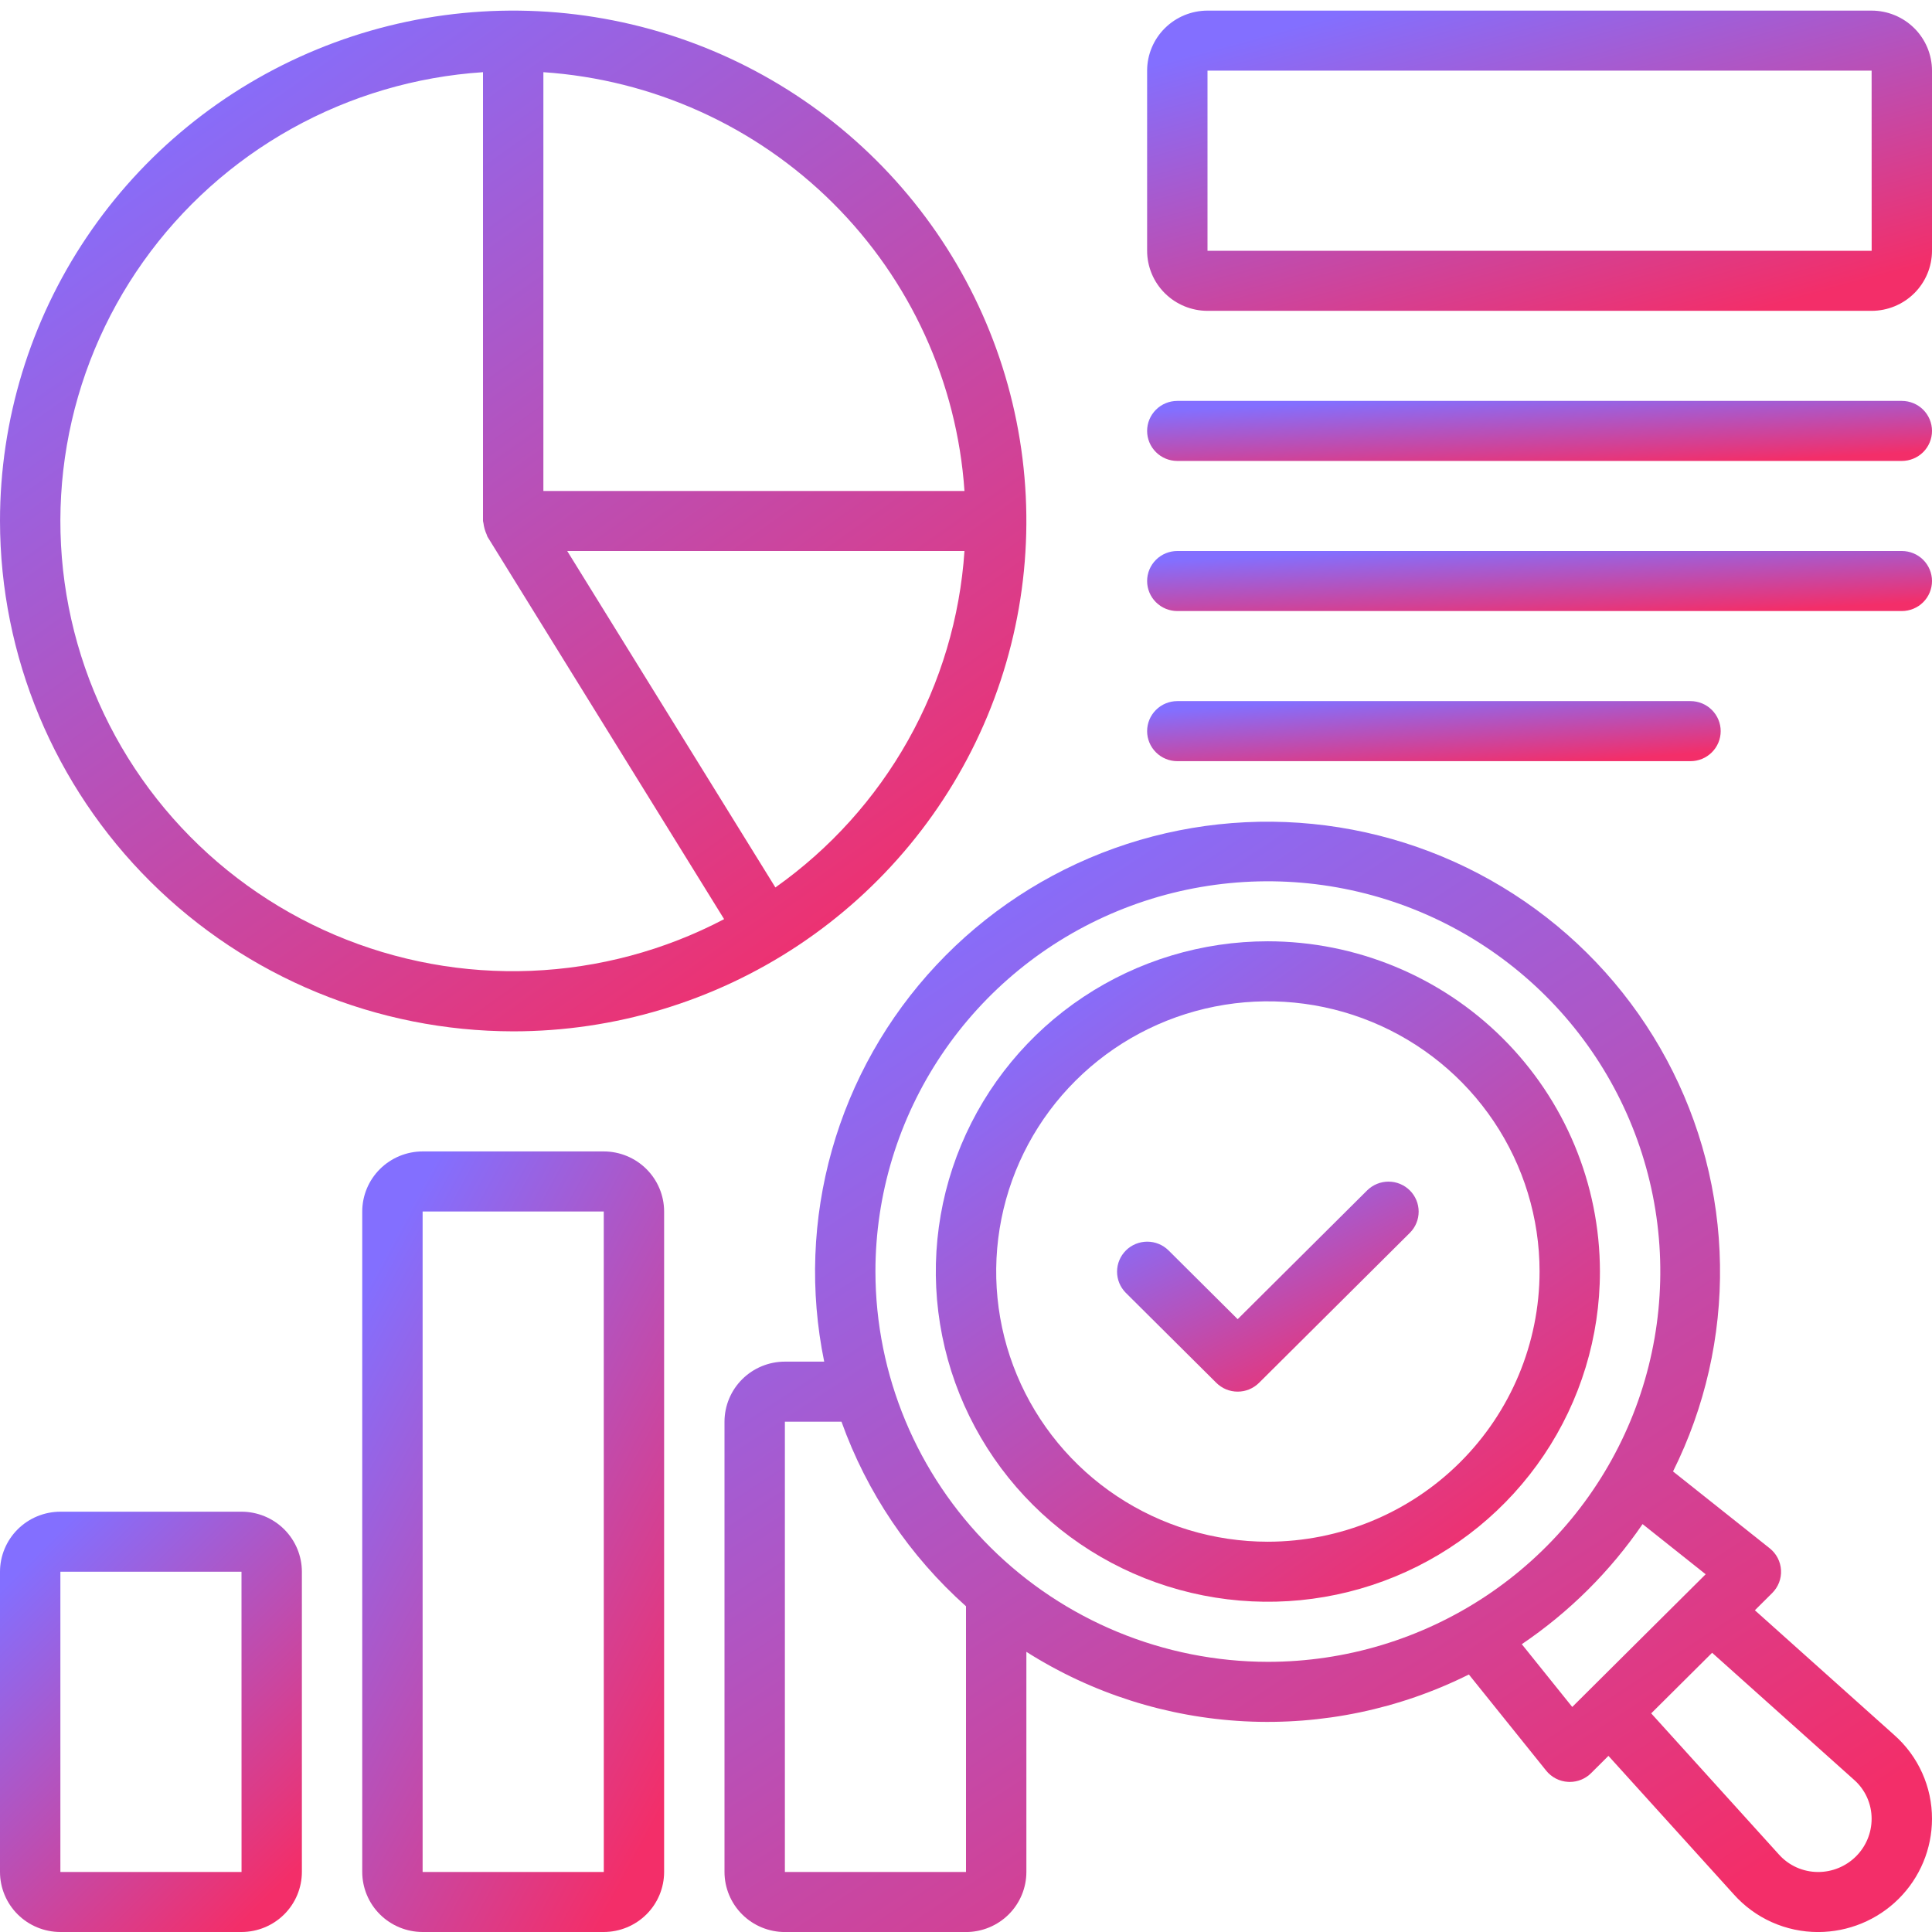
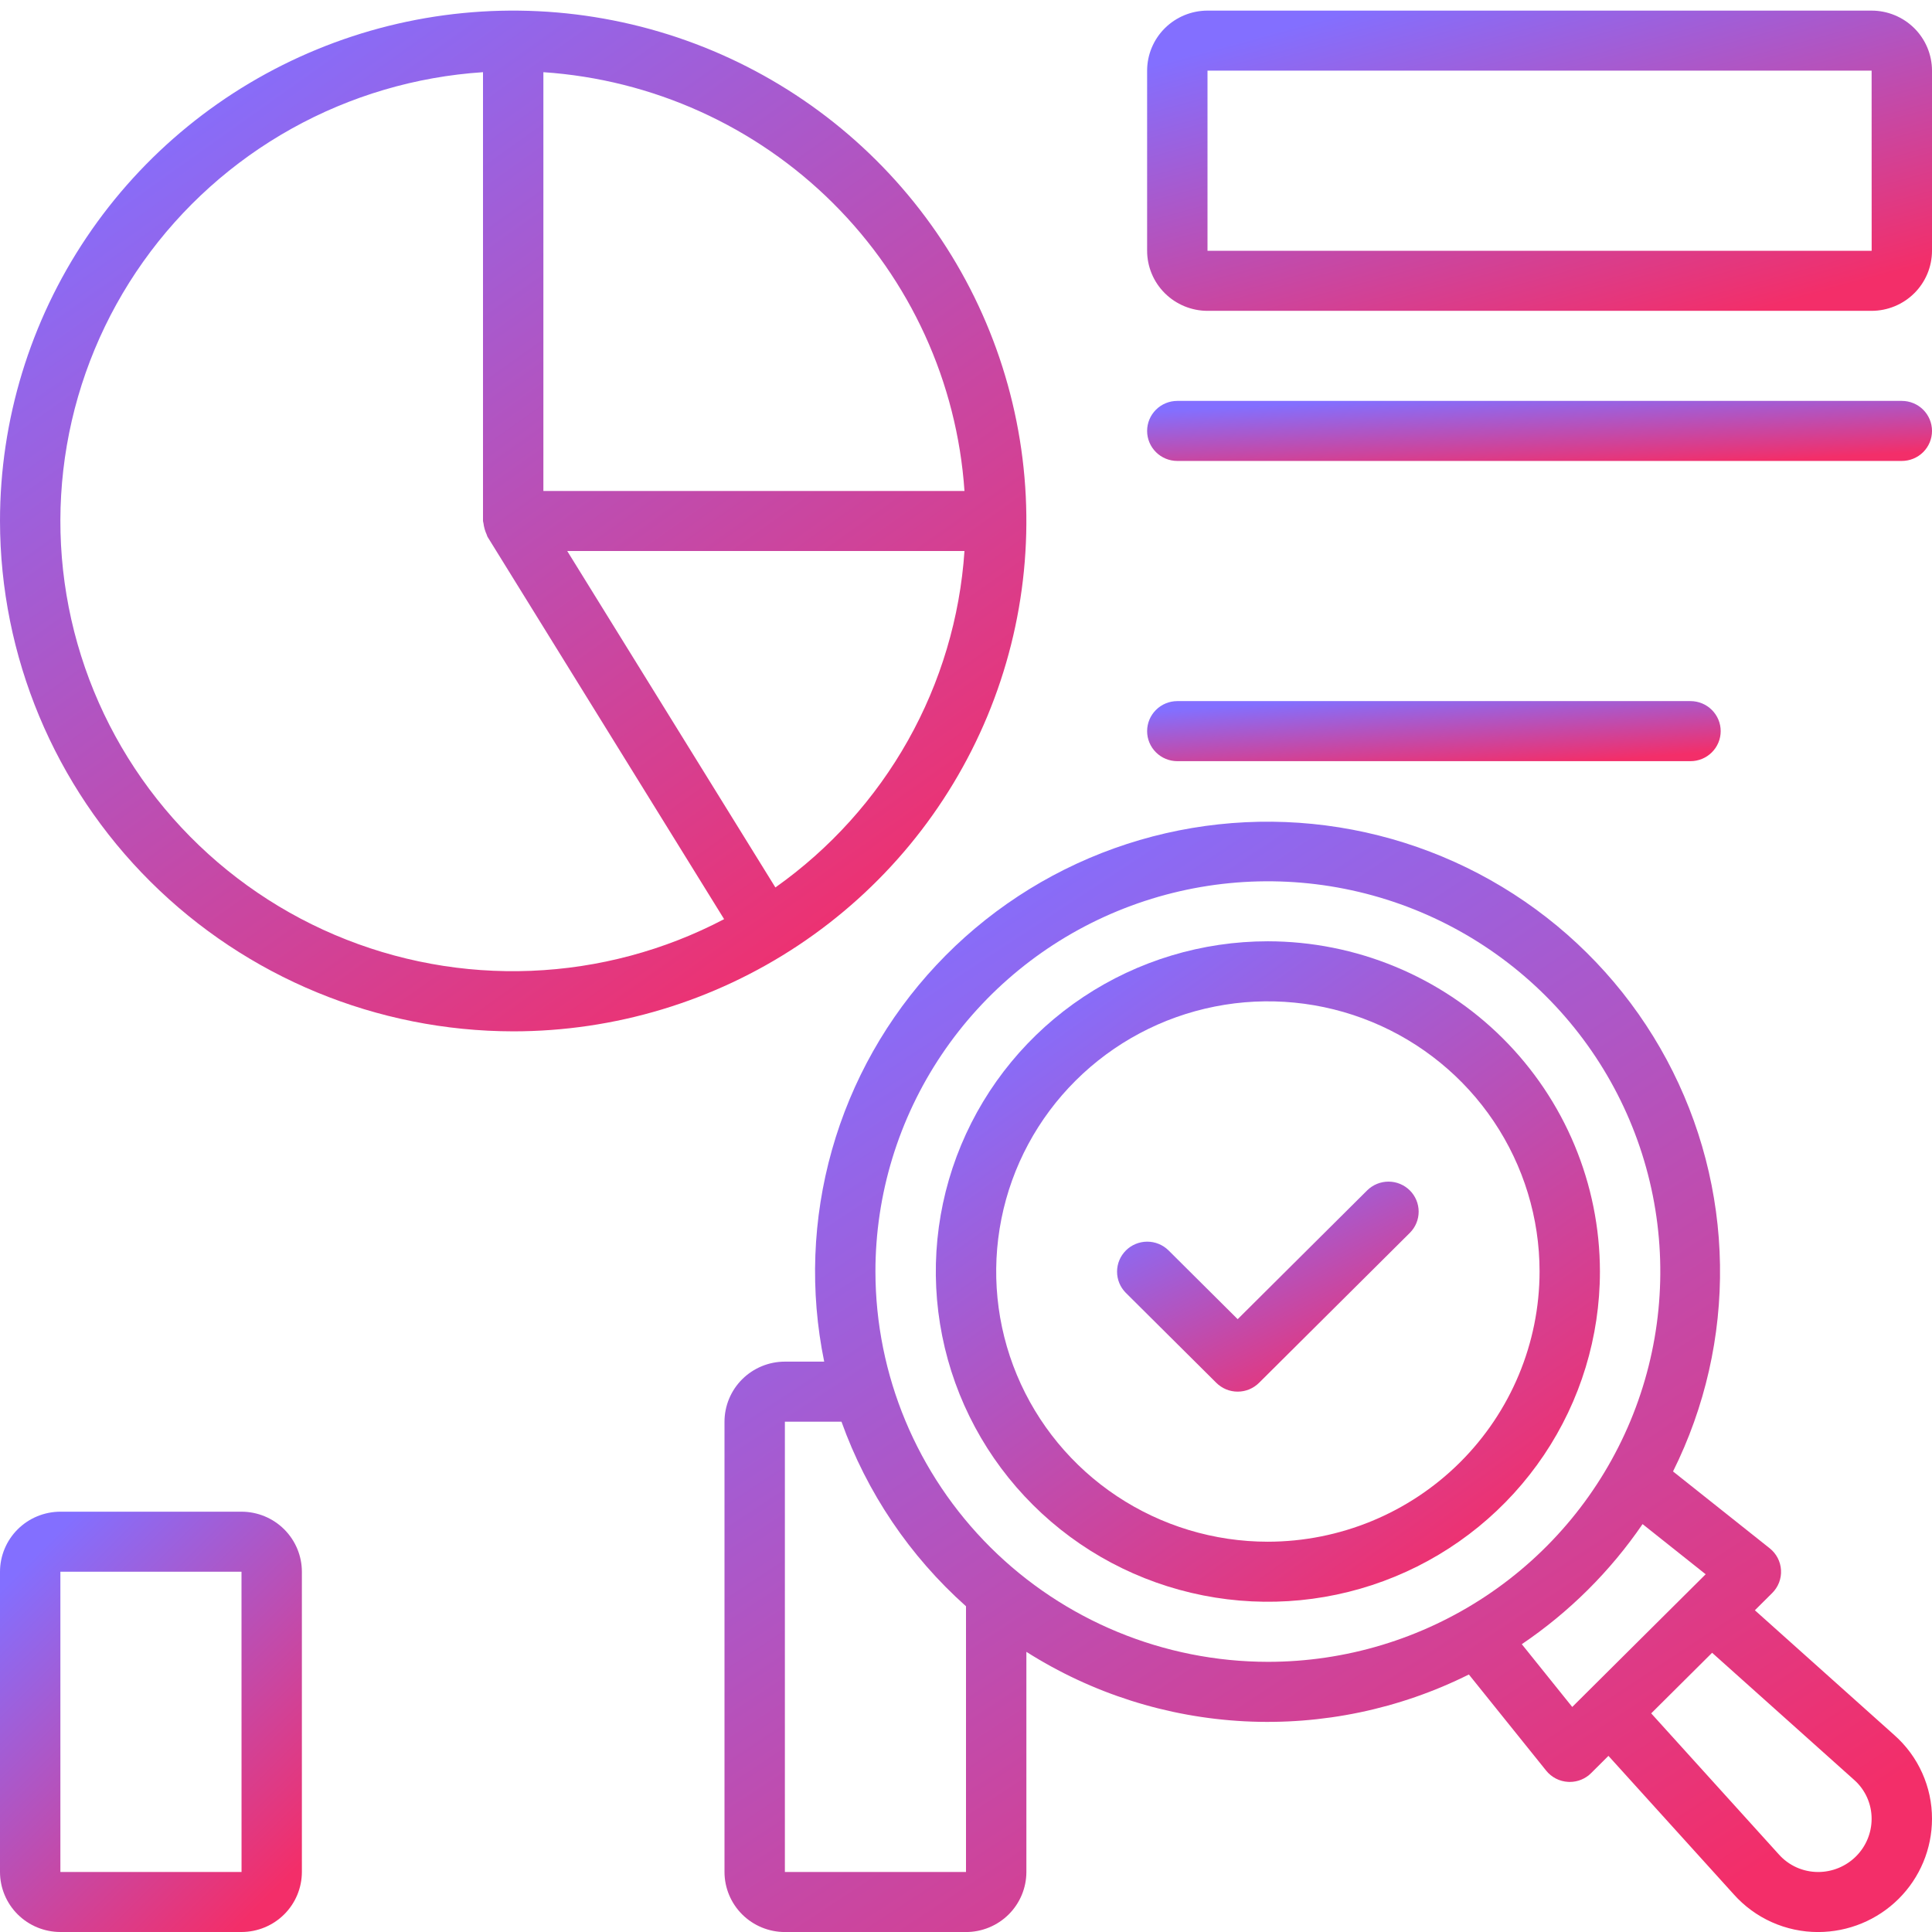
<svg xmlns="http://www.w3.org/2000/svg" width="91" height="91" viewBox="0 0 91 91" fill="none">
  <path d="M82.657 75.846L83.474 75.033C83.615 74.892 83.725 74.724 83.797 74.538C83.868 74.352 83.9 74.153 83.888 73.954C83.877 73.756 83.824 73.562 83.733 73.385C83.641 73.208 83.513 73.052 83.357 72.928L78.802 69.307C80.308 66.283 81.067 62.946 81.014 59.572C80.962 56.198 80.1 52.885 78.501 49.909C76.902 46.933 74.612 44.38 71.82 42.462C69.029 40.543 65.817 39.316 62.453 38.88C59.088 38.445 55.668 38.815 52.476 39.959C49.284 41.103 46.413 42.989 44.102 45.459C41.79 47.929 40.105 50.913 39.187 54.161C38.268 57.409 38.142 60.828 38.821 64.135H36.969C36.215 64.135 35.492 64.434 34.959 64.964C34.426 65.494 34.126 66.213 34.125 66.963V88.174C34.126 88.924 34.426 89.642 34.959 90.173C35.492 90.703 36.215 91.001 36.969 91.002H45.5C46.254 91.001 46.977 90.703 47.51 90.173C48.043 89.642 48.343 88.924 48.344 88.174V77.804C51.428 79.761 54.969 80.888 58.623 81.076C62.277 81.263 65.916 80.503 69.186 78.871L72.827 83.4C72.951 83.555 73.108 83.683 73.286 83.774C73.463 83.865 73.659 83.918 73.858 83.929C73.885 83.93 73.911 83.931 73.938 83.931C74.124 83.932 74.309 83.895 74.482 83.824C74.654 83.753 74.811 83.649 74.943 83.517L75.76 82.704L81.659 89.222C82.157 89.782 82.77 90.231 83.456 90.538C84.143 90.845 84.887 91.003 85.639 91.002C87.061 91 88.423 90.438 89.428 89.439C90.433 88.44 90.998 87.085 91 85.671C91.002 84.925 90.844 84.187 90.537 83.506C90.231 82.825 89.782 82.216 89.221 81.721L82.657 75.846ZM45.5 88.174H36.969V66.963H39.635C40.83 70.302 42.846 73.291 45.5 75.657V88.174ZM41.234 59.892C41.234 56.257 42.319 52.703 44.35 49.679C46.381 46.657 49.267 44.3 52.645 42.909C56.023 41.518 59.739 41.154 63.325 41.863C66.91 42.572 70.204 44.323 72.789 46.894C75.374 49.465 77.135 52.74 77.848 56.306C78.561 59.872 78.195 63.568 76.796 66.927C75.397 70.286 73.028 73.157 69.988 75.177C66.948 77.197 63.375 78.275 59.719 78.275C54.818 78.27 50.12 76.331 46.654 72.885C43.189 69.439 41.24 64.766 41.234 59.892ZM71.679 77.444C73.916 75.931 75.846 74.012 77.367 71.787L80.339 74.15L74.055 80.4L71.679 77.444ZM85.639 88.174C85.288 88.174 84.941 88.1 84.62 87.957C84.3 87.813 84.014 87.603 83.782 87.341L77.774 80.702L80.643 77.848L87.329 83.832C87.591 84.063 87.799 84.346 87.942 84.663C88.084 84.981 88.157 85.324 88.156 85.671C88.155 86.335 87.89 86.971 87.418 87.44C86.946 87.909 86.307 88.173 85.639 88.174Z" fill="url(#paint0_linear_186_3141)" />
  <path d="M24.172 48.578C28.953 48.578 33.626 47.168 37.601 44.527C41.576 41.885 44.674 38.131 46.504 33.738C48.333 29.346 48.812 24.512 47.879 19.849C46.947 15.186 44.645 10.903 41.264 7.541C37.883 4.179 33.577 1.889 28.888 0.962C24.199 0.034 19.338 0.51 14.922 2.33C10.505 4.149 6.73 7.23 4.074 11.184C1.418 15.137 0 19.785 0 24.539C0.007 30.912 2.556 37.023 7.088 41.529C11.619 46.036 17.763 48.571 24.172 48.578ZM36.522 41.8L26.717 25.953H45.428C45.217 29.086 44.309 32.133 42.769 34.873C41.228 37.614 39.095 39.98 36.522 41.8ZM45.428 23.125H25.594V3.4C30.739 3.747 35.584 5.936 39.231 9.563C42.877 13.19 45.079 18.008 45.428 23.125ZM22.75 3.4V24.539C22.75 24.575 22.768 24.606 22.771 24.641C22.794 24.828 22.846 25.011 22.925 25.183C22.941 25.215 22.942 25.25 22.961 25.281L34.107 43.293C31.299 44.768 28.194 45.599 25.021 45.727C21.848 45.856 18.687 45.277 15.767 44.034C12.848 42.791 10.245 40.914 8.148 38.542C6.052 36.17 4.515 33.362 3.65 30.323C2.785 27.284 2.613 24.092 3.148 20.979C3.683 17.866 4.911 14.911 6.742 12.33C8.573 9.75 10.96 7.608 13.73 6.063C16.499 4.518 19.581 3.608 22.75 3.4Z" fill="url(#paint1_linear_186_3141)" />
  <path d="M11.375 71.203H2.844C2.09 71.204 1.367 71.502 0.834 72.032C0.301 72.563 0.001 73.281 0 74.031V88.172C0.001 88.922 0.301 89.641 0.834 90.171C1.367 90.701 2.09 90.999 2.844 91H11.375C12.129 90.999 12.852 90.701 13.385 90.171C13.918 89.641 14.218 88.922 14.219 88.172V74.031C14.218 73.281 13.918 72.563 13.385 72.032C12.852 71.502 12.129 71.204 11.375 71.203ZM2.844 88.172V74.031H11.375L11.377 88.172H2.844Z" fill="url(#paint2_linear_186_3141)" />
-   <path d="M28.438 54.234H19.906C19.152 54.235 18.43 54.533 17.896 55.064C17.363 55.594 17.063 56.313 17.062 57.062V88.172C17.063 88.922 17.363 89.641 17.896 90.171C18.43 90.701 19.152 90.999 19.906 91H28.438C29.191 90.999 29.914 90.701 30.447 90.171C30.98 89.641 31.28 88.922 31.281 88.172V57.062C31.28 56.313 30.98 55.594 30.447 55.064C29.914 54.533 29.191 54.235 28.438 54.234ZM19.906 88.172V57.062H28.438L28.44 88.172H19.906Z" fill="url(#paint3_linear_186_3141)" />
  <path d="M59.719 44.336C56.625 44.336 53.601 45.248 51.029 46.957C48.457 48.666 46.453 51.096 45.269 53.938C44.085 56.78 43.775 59.908 44.379 62.925C44.982 65.942 46.472 68.714 48.659 70.889C50.846 73.065 53.633 74.546 56.667 75.146C59.701 75.747 62.846 75.439 65.704 74.261C68.562 73.084 71.005 71.09 72.724 68.532C74.442 65.974 75.359 62.967 75.359 59.891C75.355 55.767 73.705 51.813 70.773 48.897C67.841 45.981 63.865 44.341 59.719 44.336ZM59.719 72.617C57.188 72.617 54.714 71.871 52.609 70.472C50.505 69.074 48.865 67.086 47.896 64.761C46.927 62.435 46.674 59.877 47.168 57.408C47.661 54.939 48.88 52.671 50.67 50.892C52.46 49.112 54.74 47.9 57.222 47.409C59.705 46.917 62.278 47.17 64.616 48.133C66.954 49.096 68.953 50.727 70.359 52.82C71.765 54.913 72.516 57.373 72.516 59.891C72.512 63.265 71.162 66.5 68.763 68.885C66.364 71.271 63.111 72.613 59.719 72.617Z" fill="url(#paint4_linear_186_3141)" />
  <path d="M88.156 0.5H56.875C56.121 0.501 55.398 0.799 54.865 1.329C54.332 1.859 54.032 2.578 54.031 3.328V11.812C54.032 12.562 54.332 13.281 54.865 13.811C55.398 14.341 56.121 14.64 56.875 14.641H88.156C88.91 14.64 89.633 14.341 90.166 13.811C90.699 13.281 90.999 12.562 91 11.812V3.328C90.999 2.578 90.699 1.859 90.166 1.329C89.633 0.799 88.91 0.501 88.156 0.5ZM56.875 11.812V3.328H88.156L88.158 11.812H56.875Z" fill="url(#paint5_linear_186_3141)" />
  <path d="M89.578 18.883H55.453C55.076 18.883 54.714 19.032 54.448 19.297C54.181 19.562 54.031 19.922 54.031 20.297C54.031 20.672 54.181 21.032 54.448 21.297C54.714 21.562 55.076 21.711 55.453 21.711H89.578C89.955 21.711 90.317 21.562 90.584 21.297C90.85 21.032 91 20.672 91 20.297C91 19.922 90.85 19.562 90.584 19.297C90.317 19.032 89.955 18.883 89.578 18.883Z" fill="url(#paint6_linear_186_3141)" />
-   <path d="M89.578 25.953H55.453C55.076 25.953 54.714 26.102 54.448 26.367C54.181 26.633 54.031 26.992 54.031 27.367C54.031 27.742 54.181 28.102 54.448 28.367C54.714 28.632 55.076 28.781 55.453 28.781H89.578C89.955 28.781 90.317 28.632 90.584 28.367C90.85 28.102 91 27.742 91 27.367C91 26.992 90.85 26.633 90.584 26.367C90.317 26.102 89.955 25.953 89.578 25.953Z" fill="url(#paint7_linear_186_3141)" />
  <path d="M79.625 35.852C80.002 35.852 80.364 35.703 80.63 35.437C80.897 35.172 81.047 34.812 81.047 34.438C81.047 34.062 80.897 33.703 80.63 33.438C80.364 33.172 80.002 33.023 79.625 33.023H55.453C55.076 33.023 54.714 33.172 54.448 33.438C54.181 33.703 54.031 34.062 54.031 34.438C54.031 34.812 54.181 35.172 54.448 35.437C54.714 35.703 55.076 35.852 55.453 35.852H79.625Z" fill="url(#paint8_linear_186_3141)" />
  <path d="M64.4 56.064L58.296 62.135L55.036 58.892C54.769 58.63 54.408 58.483 54.032 58.484C53.657 58.486 53.297 58.634 53.032 58.898C52.766 59.163 52.616 59.52 52.615 59.894C52.614 60.267 52.761 60.626 53.025 60.892L57.291 65.134C57.423 65.265 57.58 65.369 57.752 65.441C57.925 65.512 58.11 65.548 58.296 65.548C58.483 65.548 58.668 65.512 58.84 65.441C59.013 65.369 59.17 65.265 59.302 65.134L66.411 58.064C66.675 57.798 66.822 57.439 66.821 57.066C66.82 56.692 66.67 56.334 66.405 56.07C66.139 55.806 65.779 55.657 65.404 55.656C65.028 55.655 64.668 55.802 64.4 56.064Z" fill="url(#paint9_linear_186_3141)" />
  <defs>
    <linearGradient id="paint0_linear_186_3141" x1="36.969" y1="41.057" x2="72.397" y2="94.938" gradientUnits="userSpaceOnUse">
      <stop offset="0.069" stop-color="#836FFF" />
      <stop offset="1" stop-color="#F32E69" />
    </linearGradient>
    <linearGradient id="paint1_linear_186_3141" x1="2.417" y1="2.664" x2="35.925" y2="49.783" gradientUnits="userSpaceOnUse">
      <stop offset="0.069" stop-color="#836FFF" />
      <stop offset="1" stop-color="#F32E69" />
    </linearGradient>
    <linearGradient id="paint2_linear_186_3141" x1="0.711" y1="72.094" x2="15.318" y2="86.766" gradientUnits="userSpaceOnUse">
      <stop offset="0.069" stop-color="#836FFF" />
      <stop offset="1" stop-color="#F32E69" />
    </linearGradient>
    <linearGradient id="paint3_linear_186_3141" x1="17.773" y1="55.889" x2="40.476" y2="68.168" gradientUnits="userSpaceOnUse">
      <stop offset="0.069" stop-color="#836FFF" />
      <stop offset="1" stop-color="#F32E69" />
    </linearGradient>
    <linearGradient id="paint4_linear_186_3141" x1="45.642" y1="45.736" x2="67.324" y2="76.225" gradientUnits="userSpaceOnUse">
      <stop offset="0.069" stop-color="#836FFF" />
      <stop offset="1" stop-color="#F32E69" />
    </linearGradient>
    <linearGradient id="paint5_linear_186_3141" x1="55.88" y1="1.136" x2="61.19" y2="20.551" gradientUnits="userSpaceOnUse">
      <stop offset="0.069" stop-color="#836FFF" />
      <stop offset="1" stop-color="#F32E69" />
    </linearGradient>
    <linearGradient id="paint6_linear_186_3141" x1="55.88" y1="19.01" x2="56.107" y2="23.171" gradientUnits="userSpaceOnUse">
      <stop offset="0.069" stop-color="#836FFF" />
      <stop offset="1" stop-color="#F32E69" />
    </linearGradient>
    <linearGradient id="paint7_linear_186_3141" x1="55.88" y1="26.08" x2="56.107" y2="30.241" gradientUnits="userSpaceOnUse">
      <stop offset="0.069" stop-color="#836FFF" />
      <stop offset="1" stop-color="#F32E69" />
    </linearGradient>
    <linearGradient id="paint8_linear_186_3141" x1="55.382" y1="33.151" x2="55.693" y2="37.301" gradientUnits="userSpaceOnUse">
      <stop offset="0.069" stop-color="#836FFF" />
      <stop offset="1" stop-color="#F32E69" />
    </linearGradient>
    <linearGradient id="paint9_linear_186_3141" x1="53.325" y1="56.101" x2="59.15" y2="67.799" gradientUnits="userSpaceOnUse">
      <stop offset="0.069" stop-color="#836FFF" />
      <stop offset="1" stop-color="#F32E69" />
    </linearGradient>
  </defs>
</svg>